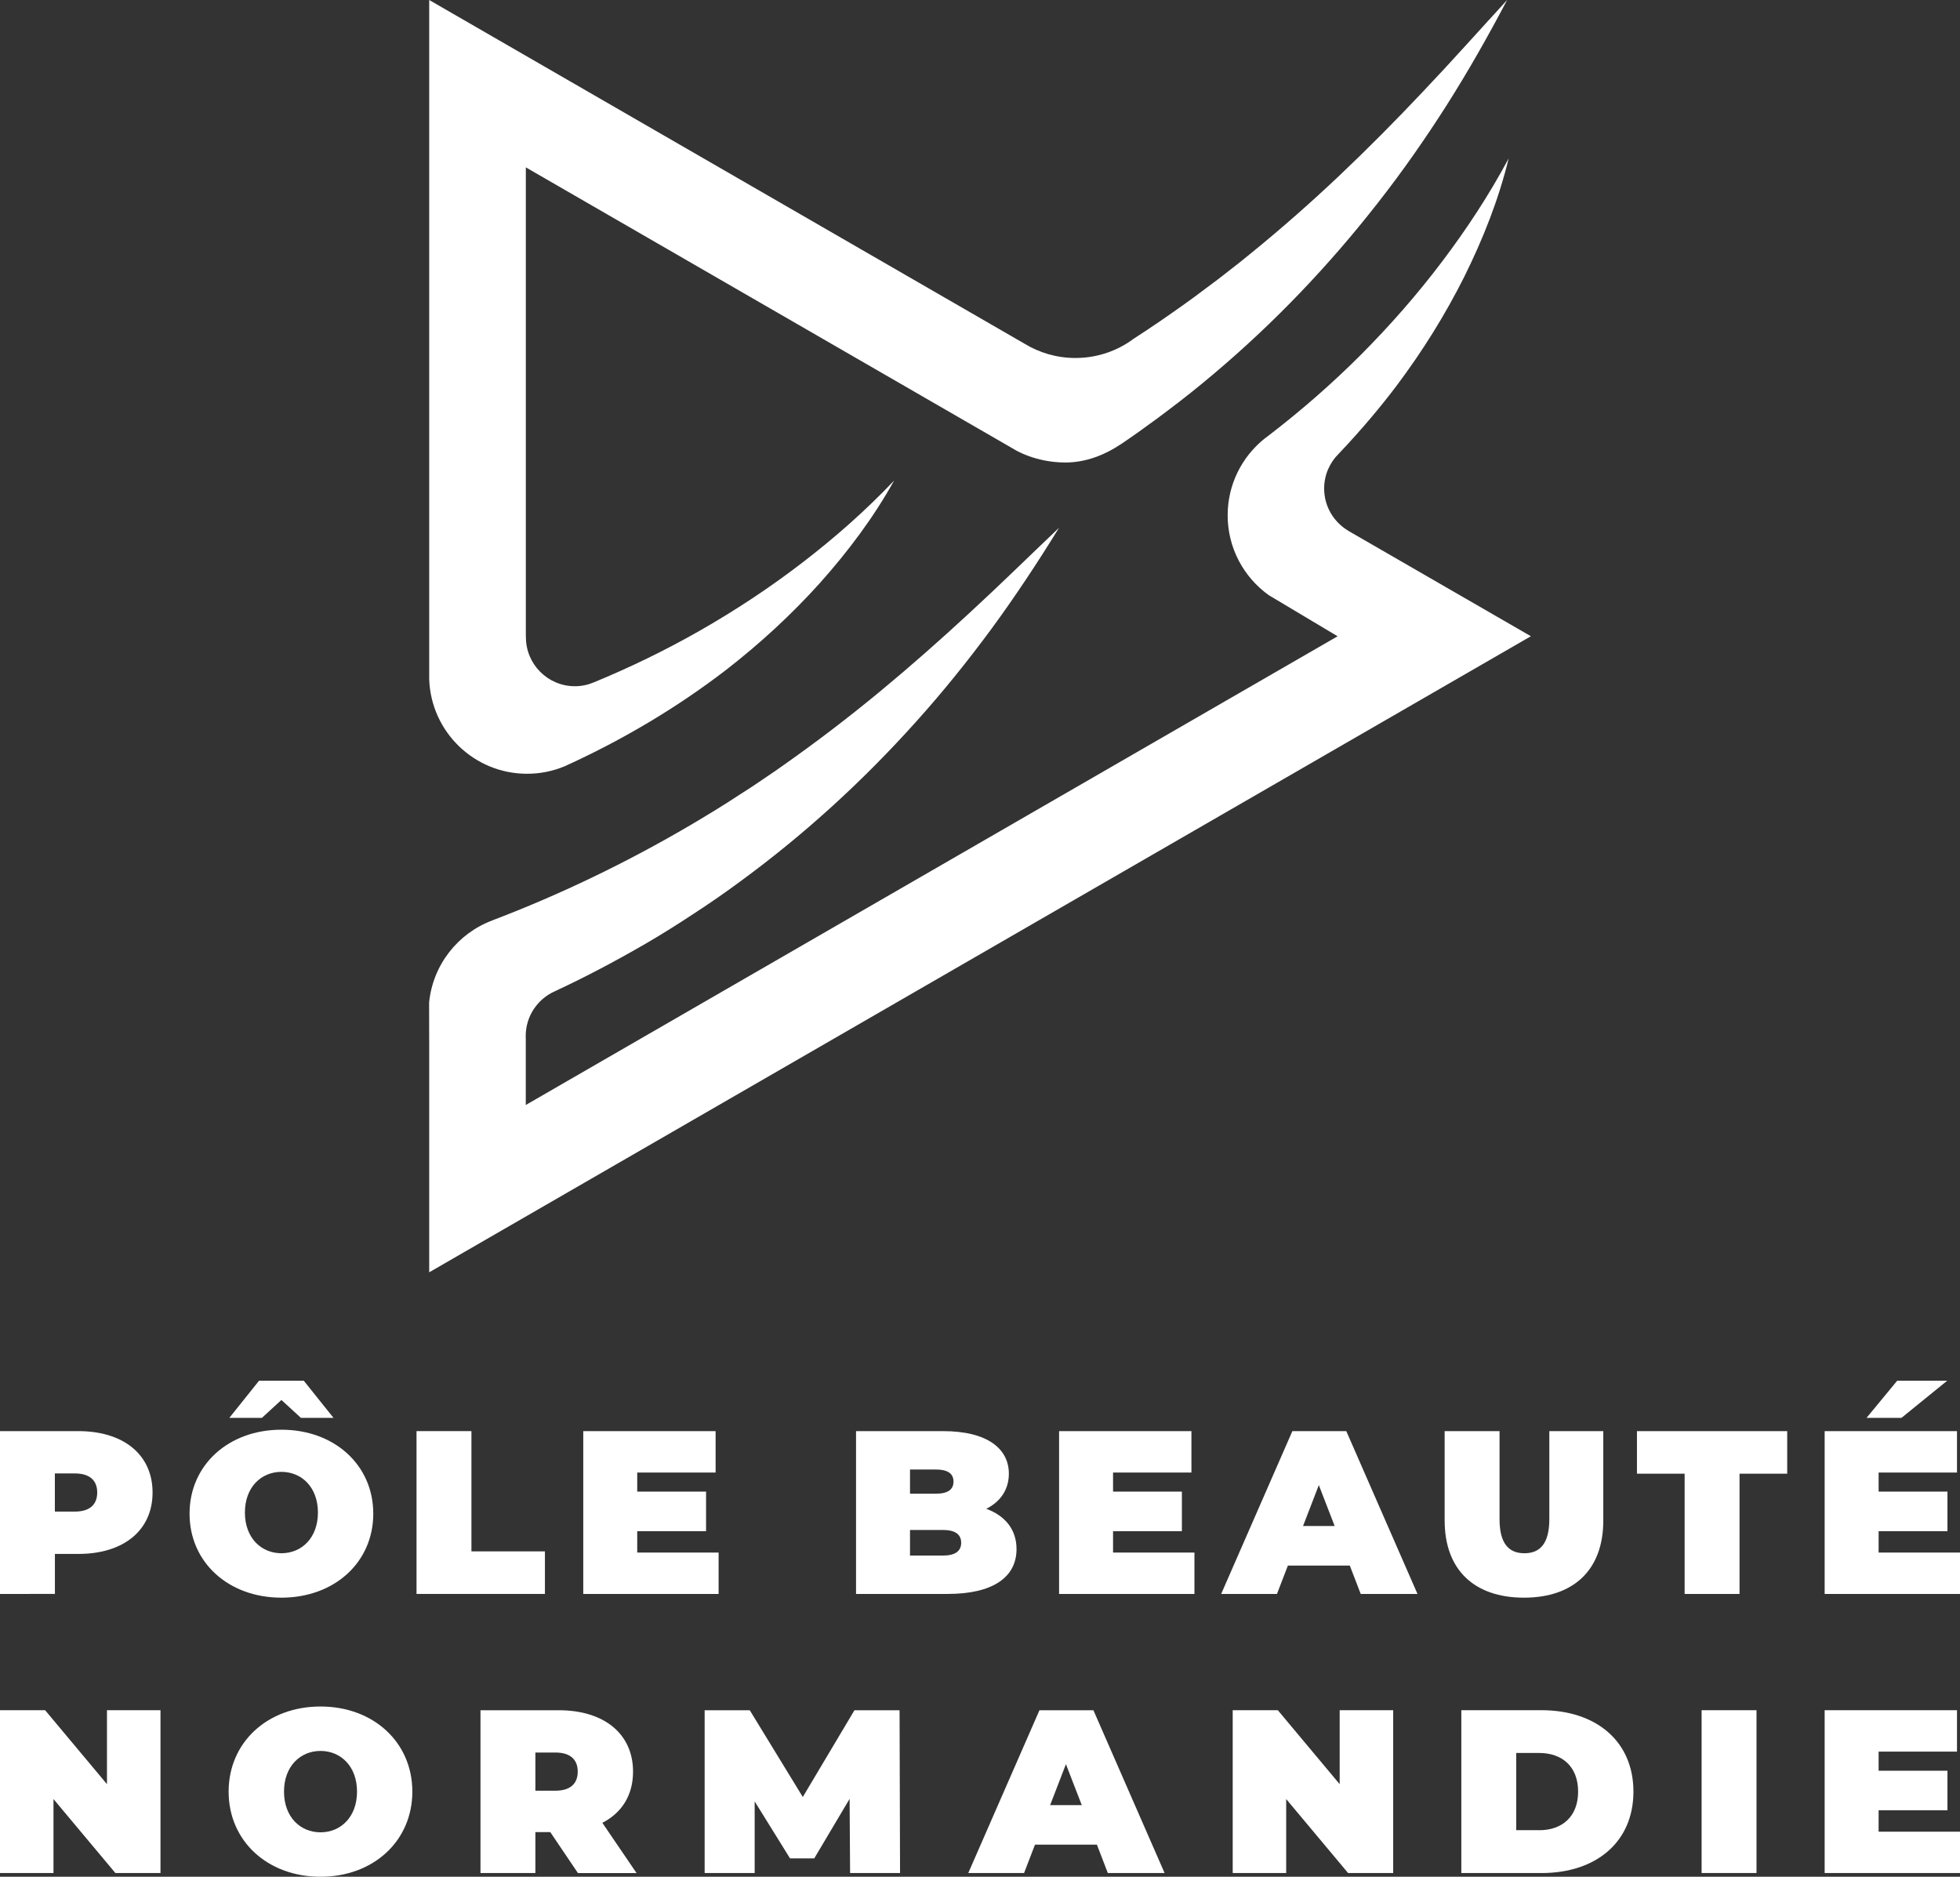
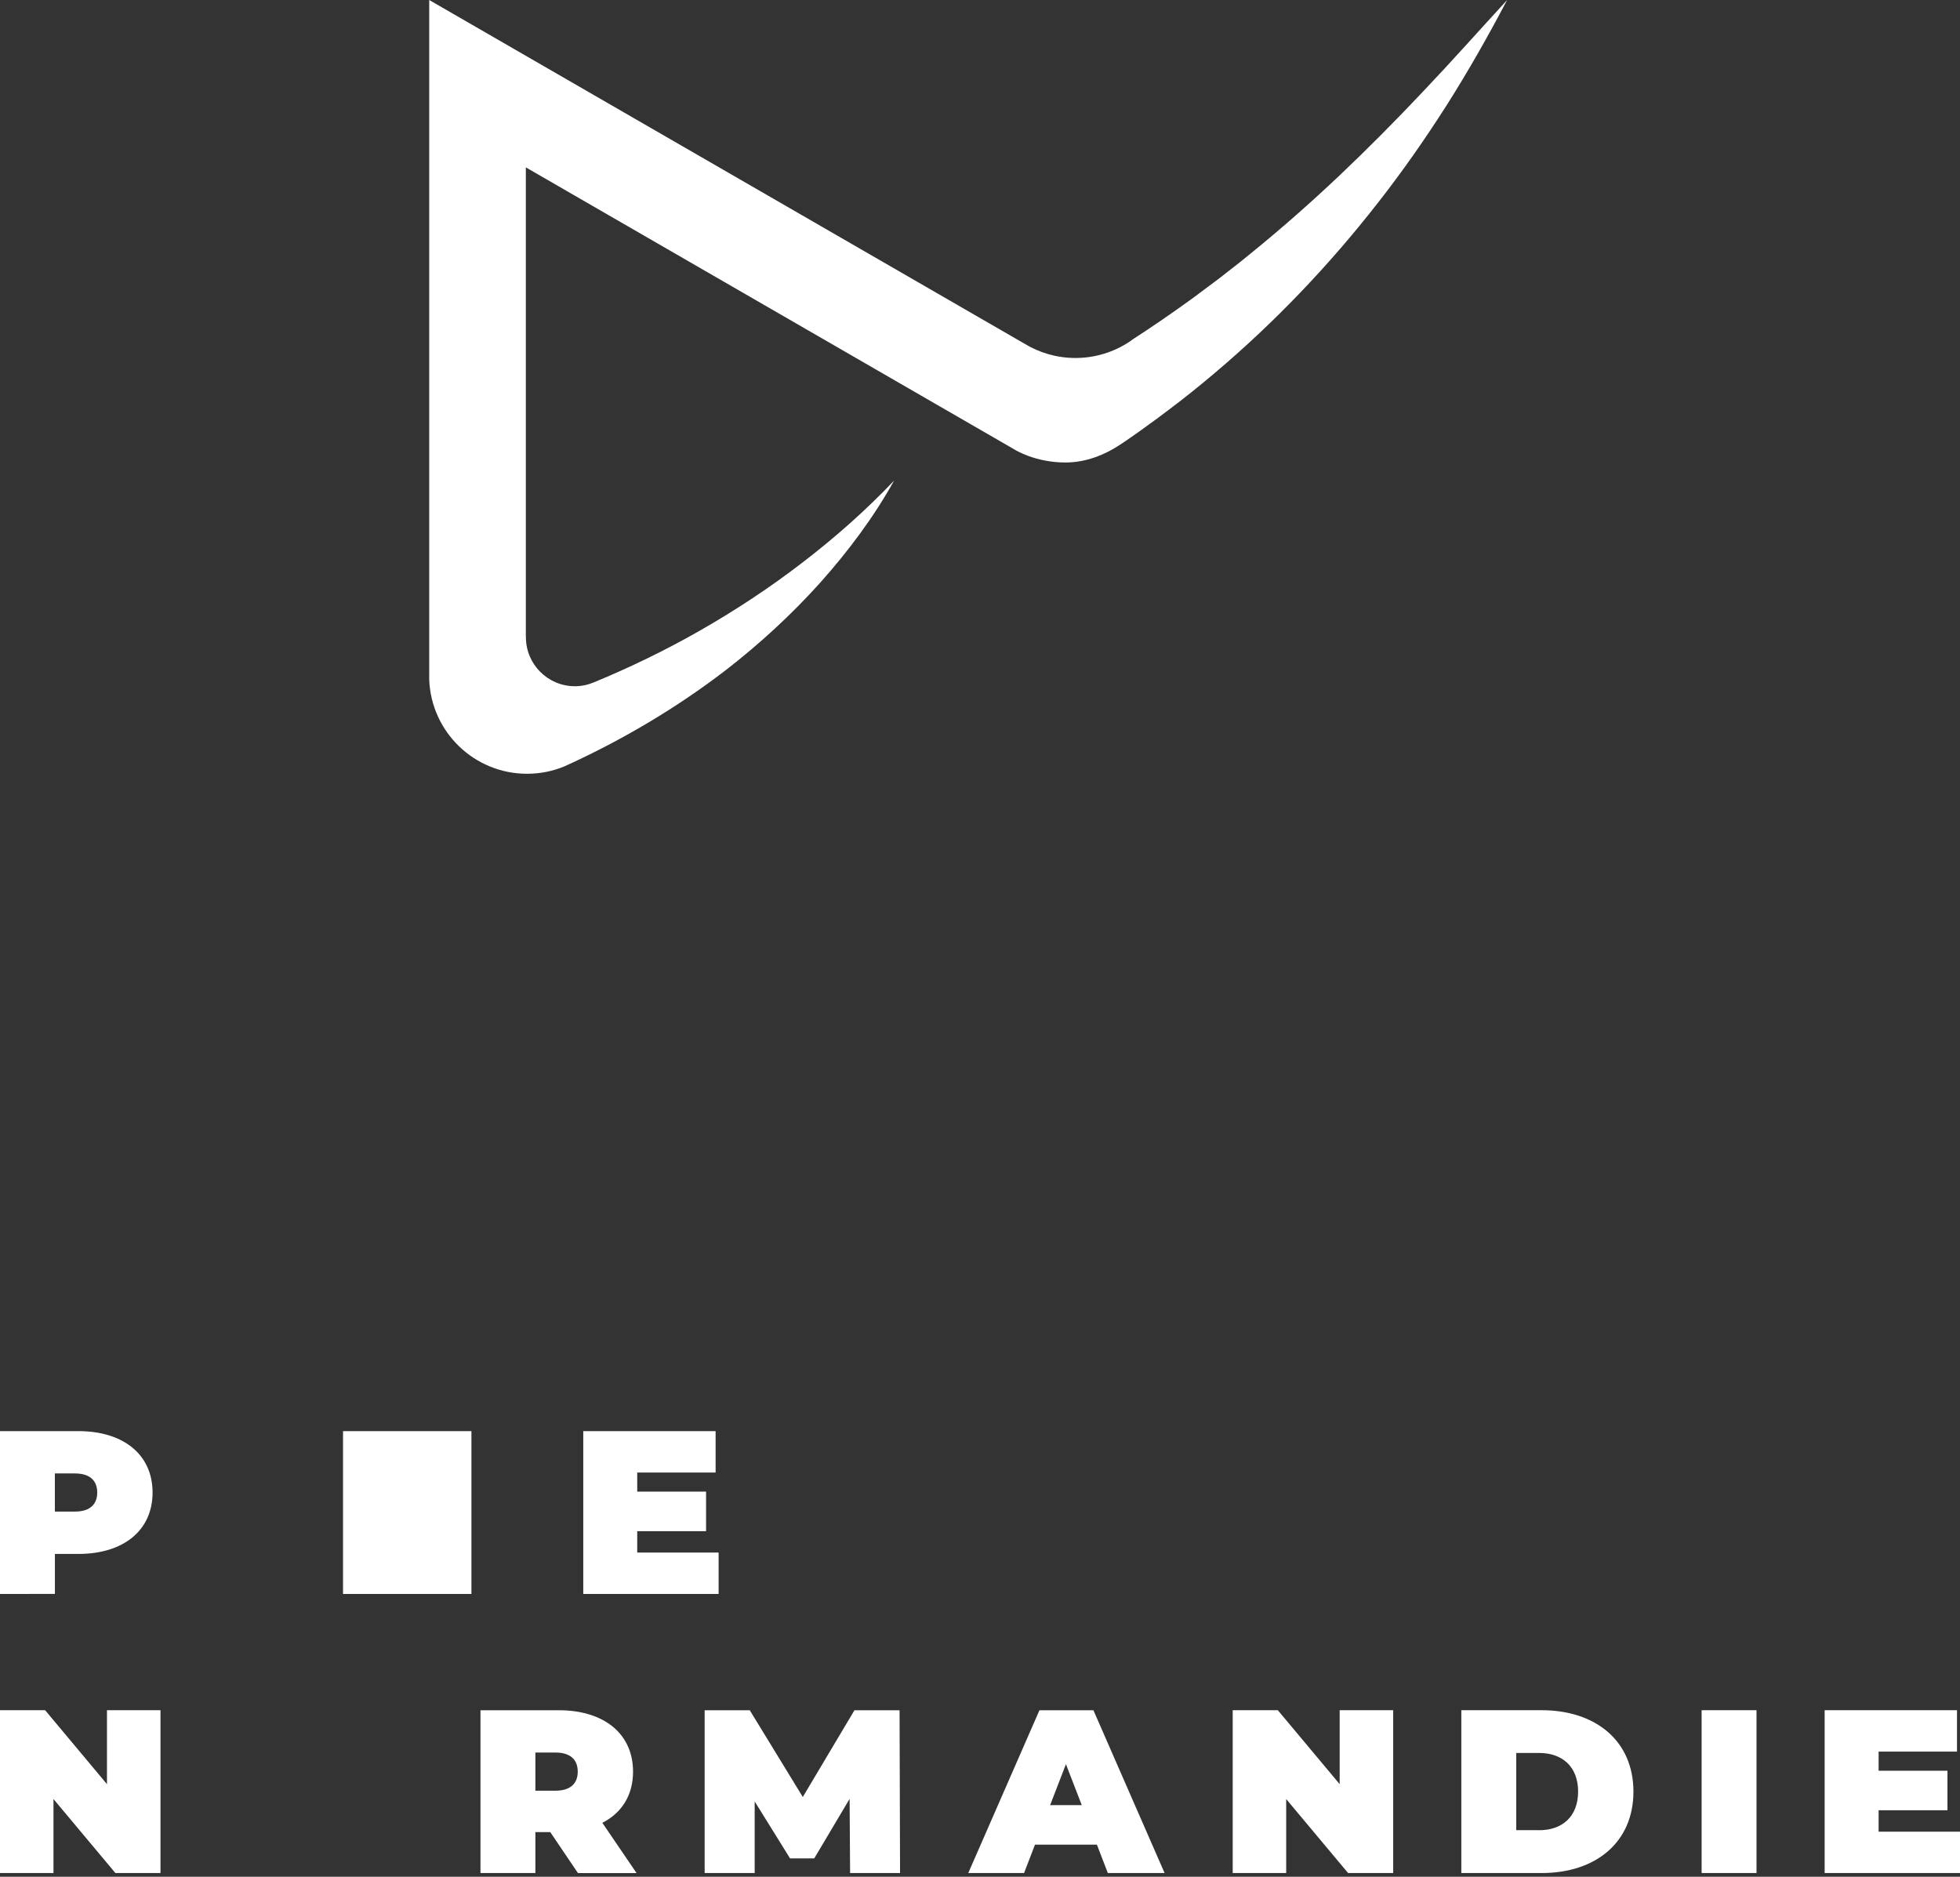
<svg xmlns="http://www.w3.org/2000/svg" id="Calque_2" data-name="Calque 2" viewBox="0 0 566.93 542.82">
  <rect x="0" y="0" width="566.93" height="542.82" fill="#333333" stroke="none" />
  <defs>
    <style>
      .cls-1 {
        fill: #fff;
      }
    </style>
  </defs>
  <g id="essai_2" data-name="essai 2">
    <g>
      <path class="cls-1" d="M44.13,431.69c0,10.9-8.34,17.76-21.46,17.76h-6.79v11.57H0v-47.09H22.67c13.12,0,21.46,6.86,21.46,17.76Zm-16.01,0c0-3.43-2.09-5.52-6.46-5.52h-5.79v11.03h5.79c4.37,0,6.46-2.09,6.46-5.52Z" />
-       <path class="cls-1" d="M107.97,437.81c0,14.07-11.24,24.29-26.57,24.29s-26.57-10.22-26.57-24.29,11.24-24.29,26.57-24.29,26.57,10.22,26.57,24.29Zm-32.22-27.71h-9.42l8.61-10.76h12.92l8.61,10.76h-9.42l-5.65-5.18-5.65,5.18Zm16.21,27.38c0-7.33-4.71-11.77-10.56-11.77s-10.56,4.44-10.56,11.77,4.71,11.77,10.56,11.77,10.56-4.44,10.56-11.77Z" />
-       <path class="cls-1" d="M120.48,413.93h15.88v34.78h21.26v12.31h-37.14v-47.09Z" />
+       <path class="cls-1" d="M120.48,413.93h15.88v34.78v12.31h-37.14v-47.09Z" />
      <path class="cls-1" d="M207.86,449.05v11.97h-39.15v-47.09h38.28v11.98h-22.67v5.52h19.91v11.44h-19.91v6.19h23.55Z" />
-       <path class="cls-1" d="M294.03,448.04c0,8.21-6.93,12.98-19.91,12.98h-26.51v-47.09h25.16c12.98,0,19.04,5.18,19.04,12.31,0,4.37-2.22,8-6.53,10.16,5.52,2.02,8.75,6.05,8.75,11.64Zm-30.81-23.01v7h7.4c3.57,0,5.18-1.21,5.18-3.5s-1.61-3.5-5.18-3.5h-7.4Zm14.8,21.19c0-2.42-1.75-3.7-5.25-3.7h-9.55v7.4h9.55c3.5,0,5.25-1.28,5.25-3.7Zm67.47,2.83v11.97h-39.15v-47.09h38.28v11.98h-22.67v5.52h19.91v11.44h-19.91v6.19h23.55Zm44.93,3.77h-17.9l-3.16,8.21h-16.14l20.59-47.09h15.61l20.59,47.09h-16.42l-3.16-8.21Zm-4.37-11.44l-4.58-11.84-4.57,11.84h9.15Zm31.81-1.55v-25.9h15.88v25.43c0,7.2,2.76,9.89,7.2,9.89s7.2-2.69,7.2-9.89v-25.43h15.61v25.9c0,14.13-8.48,22.27-22.94,22.27s-22.94-8.14-22.94-22.27Zm69.42-13.59h-13.79v-12.31h43.46v12.31h-13.79v34.78h-15.88v-34.78Zm79.65,22.81v11.97h-39.15v-47.09h38.28v11.98h-22.67v5.52h19.91v11.44h-19.91v6.19h23.55Zm-16.95-38.95h-10.09l8.88-10.76h14.47l-13.25,10.76Z" />
      <path class="cls-1" d="M46.42,494.65v47.09h-13.05l-17.9-21.39v21.39H0v-47.09H13.05l17.89,21.39v-21.39h15.47Z" />
-       <path class="cls-1" d="M66.13,518.2c0-14.26,11.24-24.62,26.57-24.62s26.57,10.36,26.57,24.62-11.24,24.62-26.57,24.62-26.57-10.36-26.57-24.62Zm37.14,0c0-7.33-4.71-11.77-10.56-11.77s-10.56,4.44-10.56,11.77,4.71,11.77,10.56,11.77,10.56-4.44,10.56-11.77Z" />
      <path class="cls-1" d="M159.17,529.91h-4.31v11.84h-15.88v-47.09h22.67c13.12,0,21.46,6.86,21.46,17.76,0,6.79-3.23,11.91-8.88,14.8l9.89,14.53h-16.95l-8-11.84Zm1.48-23.01h-5.79v11.03h5.79c4.37,0,6.46-2.09,6.46-5.52s-2.09-5.52-6.46-5.52Z" />
      <path class="cls-1" d="M245.89,541.75l-.14-21.46-10.23,17.22h-7l-10.23-16.48v20.72h-14.47v-47.09h13.05l15.34,25.09,14.94-25.09h13.05l.14,47.09h-14.47Z" />
      <path class="cls-1" d="M317.27,533.54h-17.9l-3.16,8.21h-16.14l20.59-47.09h15.61l20.59,47.09h-16.42l-3.16-8.21Zm-4.37-11.44l-4.58-11.84-4.57,11.84h9.15Z" />
      <path class="cls-1" d="M402.98,494.65v47.09h-13.05l-17.9-21.39v21.39h-15.47v-47.09h13.05l17.89,21.39v-21.39h15.47Z" />
      <path class="cls-1" d="M422.69,494.65h23.21c15.74,0,26.57,8.95,26.57,23.55s-10.83,23.55-26.57,23.55h-23.21v-47.09Zm22.54,34.71c6.66,0,11.24-3.97,11.24-11.17s-4.58-11.17-11.24-11.17h-6.66v22.33h6.66Z" />
      <path class="cls-1" d="M492.19,494.65h15.88v47.09h-15.88v-47.09Z" />
      <path class="cls-1" d="M566.93,529.77v11.97h-39.15v-47.09h38.28v11.98h-22.67v5.52h19.91v11.44h-19.91v6.19h23.55Z" />
    </g>
    <g>
-       <path class="cls-1" d="M442.81,184.02l-38.51-22.23-14.31-8.26v-.02c-4.17-2.47-6.98-7-6.98-12.2,0-3.93,1.6-7.48,4.18-10.04,0,0,0,0,.01-.01,3.34-3.51,6.57-7.12,9.68-10.82,2.45-2.91,4.82-5.88,7.11-8.91,7.48-9.97,14.06-20.53,19.57-31.52,5.46-11.02,9.96-22.41,12.82-34.19-5.57,10.42-12.09,20.37-19.28,29.87-7.18,9.51-15.09,18.52-23.57,27.03-8.26,8.25-17.1,15.98-26.42,23.13h0s-.03,.02-.05,.04c-.47,.36-.94,.72-1.41,1.07-6.43,5.21-10.55,13.16-10.55,22.08,0,9.52,4.69,17.93,11.87,23.09l19.93,11.9-234.82,135.57v-19.36c0-.2-.02-.38-.02-.58,0-5.79,3.47-10.76,8.45-12.96,0,0,0-.01,.01-.01,8.84-4.1,17.46-8.68,25.93-13.57,4.86-2.82,9.62-5.81,14.31-8.91,4.72-3.07,9.35-6.29,13.88-9.65,18.2-13.37,35.06-28.77,50.37-45.86,7.68-8.53,14.92-17.52,21.81-26.87,6.87-9.36,13.31-19.12,19.51-29.18-8.79,8.36-17.23,16.66-25.86,24.59-8.59,7.95-17.26,15.59-26.05,22.86-8.8,7.26-17.76,14.12-26.86,20.55l-3.41,2.4-3.45,2.34c-1.15,.77-2.28,1.57-3.44,2.32l-3.49,2.24c-4.59,3.05-9.33,5.89-14.04,8.69-18.49,10.85-37.62,20.07-57.26,27.54-.03,.01-.06,.04-.09,.05-9.92,3.71-17.19,12.83-18.26,23.76l.02,10.89h.01s0,67.11,0,67.11L442.81,184.02Z" />
      <path class="cls-1" d="M152.45,223.8c3.86,0,7.53-.77,10.88-2.17,16.63-7.55,32.35-16.86,46.65-27.84,9.85-7.64,19-16.07,27.22-25.21,8.19-9.18,15.53-18.98,21.42-29.58-8.13,8.57-17.05,16.45-26.5,23.7-9.44,7.27-19.46,13.87-29.89,19.82-9.79,5.57-19.98,10.52-30.46,14.84-1.69,.71-3.54,1.12-5.48,1.12-7.83,0-14.17-6.35-14.17-14.17,0-.13,0-.25-.02-.35V48.41s130.01,75.06,130.01,75.06h0s.4,.23,.4,.23l10.98,6.34s5.85,3.73,14.68,3.73c5.67,0,11.13-1.99,16.31-5.47,3.32-2.24,6.57-4.56,9.79-6.94l.04-.02h0c1.29-.95,2.57-1.92,3.85-2.89,4.5-3.38,8.9-6.91,13.2-10.56,17.25-14.57,33.03-31.08,47.15-49.17,7.08-9.03,13.7-18.49,19.94-28.29C424.67,20.63,430.44,10.45,435.94,0c-8.2,8.93-16.07,17.79-24.14,26.28-8.03,8.52-16.16,16.72-24.45,24.57-8.29,7.84-16.76,15.29-25.41,22.32l-3.24,2.63-3.28,2.56c-1.1,.85-2.17,1.72-3.28,2.55l-3.33,2.48c-4.37,3.35-8.91,6.5-13.42,9.62-2.51,1.71-5.03,3.38-7.56,5.02-.37,.27-.73,.54-1.11,.79-4.48,2.98-9.87,4.72-15.65,4.72-5.41,0-10.46-1.52-14.76-4.15L124.15,0V196.56c.57,15.14,13.02,27.24,28.31,27.24Z" />
    </g>
  </g>
</svg>